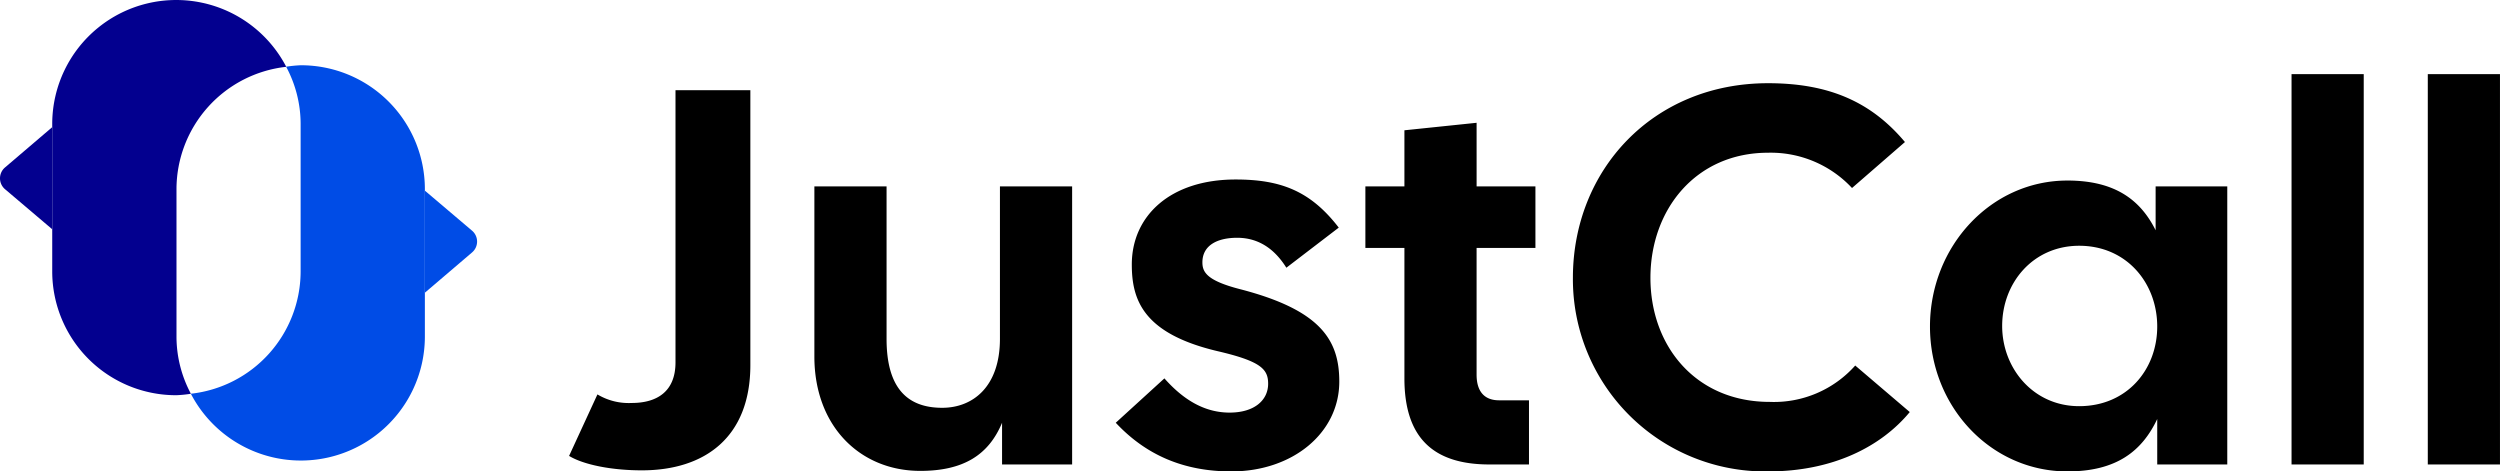
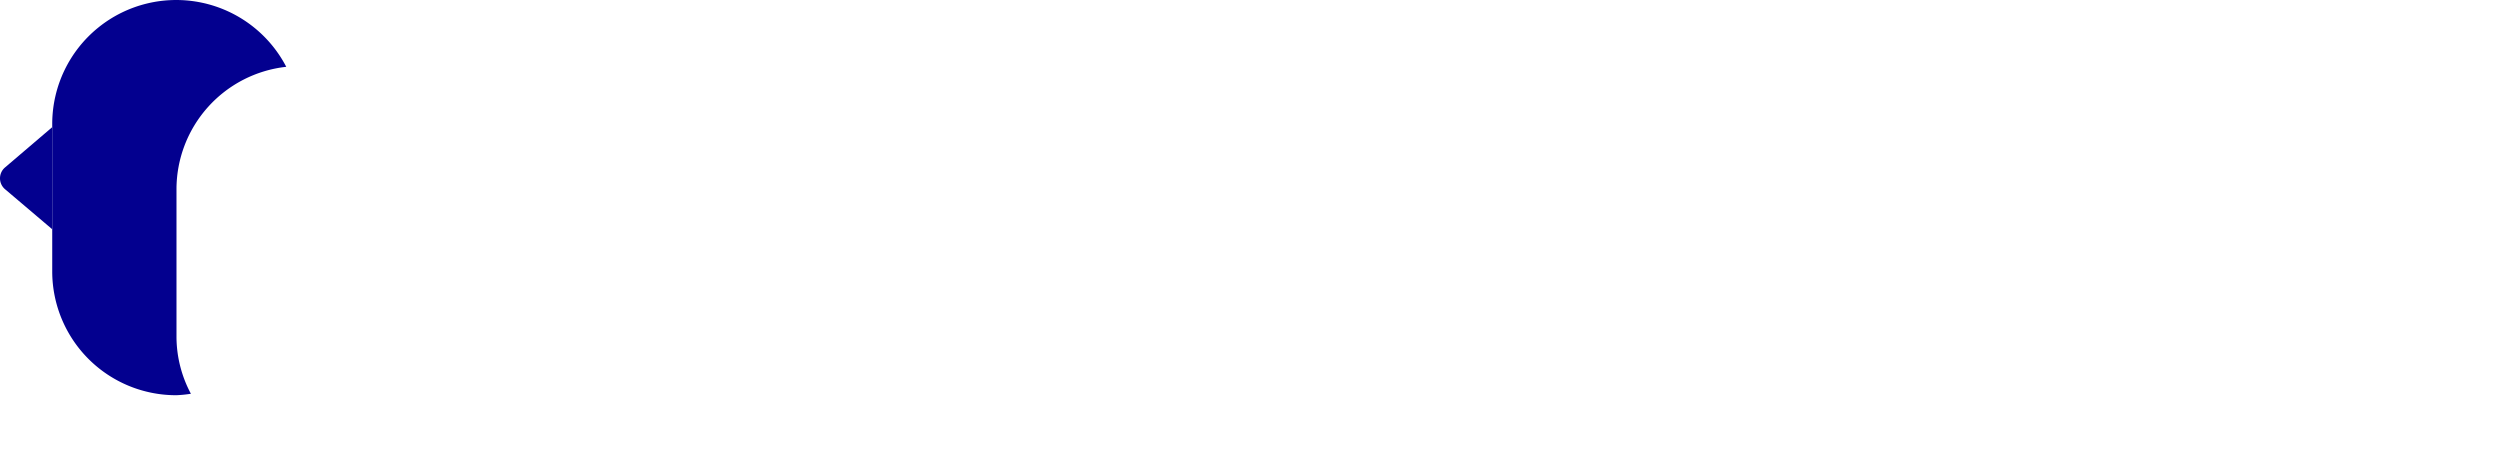
<svg xmlns="http://www.w3.org/2000/svg" width="399.999" height="75.427" viewBox="0 0 399.999 75.427">
  <g id="Just_call" data-name="Just call" transform="translate(0 -15.077)">
    <path id="Path_115588" data-name="Path 115588" d="M8.355,41.888.8,48.336a2.285,2.285,0,0,0,0,3.474L8.355,58.22" transform="translate(0 -6.464)" fill="#03008f" />
-     <path id="Path_115589" data-name="Path 115589" d="M89.573,71.6l7.555-6.448a2.285,2.285,0,0,0,0-3.474l-7.555-6.411" transform="translate(-21.595 -9.688)" fill="#004ce6" />
-     <path id="Path_115590" data-name="Path 115590" d="M57.8,28.835a20.732,20.732,0,0,0-2.318.232A19.38,19.38,0,0,1,57.8,38.135V61.878A19.724,19.724,0,0,1,40.236,81.391a19.84,19.84,0,0,0,37.443-9.056V48.592A19.823,19.823,0,0,0,57.8,28.835Z" transform="translate(-9.7 -3.317)" fill="#004ce6" />
    <path id="Path_115591" data-name="Path 115591" d="M30.893,69.023V45.28A19.724,19.724,0,0,1,48.455,25.767a19.84,19.84,0,0,0-37.443,9.056V58.566A19.813,19.813,0,0,0,30.893,78.311a20.514,20.514,0,0,0,2.306-.232A19.43,19.43,0,0,1,30.893,69.023Z" transform="translate(-2.655)" fill="#03008f" />
-     <path id="Path_115592" data-name="Path 115592" d="M131.616,94.1c-4.705,0-9.24-.855-11.636-2.31l4.535-9.838a9.738,9.738,0,0,0,5.476,1.369c4.021,0,7.015-1.8,7.015-6.5V33.274h11.977V77.248C148.983,88.883,141.625,94.1,131.616,94.1Zm44.55.086c-9.582,0-16.94-7.1-16.94-18.308V48.673h11.55V73.056c0,7.7,3.165,11.036,8.9,11.036,4.877,0,9.24-3.337,9.24-11.036V48.673h11.55V93.16H189.255V86.487C187.116,91.621,183.1,94.187,176.166,94.187Zm49.76.085c-7.529,0-13.6-2.566-18.48-7.785l7.785-7.1c3.251,3.679,6.673,5.475,10.437,5.475,3.936,0,6.16-1.967,6.16-4.62,0-2.31-1.113-3.593-8.127-5.219C211.81,72.2,210.014,66.81,210.014,61.164c0-7.785,6.159-13.6,16.6-13.6,7.187,0,11.977,1.8,16.512,7.7l-8.384,6.416c-2.139-3.422-4.877-4.791-7.871-4.791-3.165,0-5.561,1.2-5.561,3.935,0,1.54.685,2.909,5.989,4.278,12.918,3.336,15.913,8.127,15.913,14.8C243.208,88.113,235.764,94.272,225.927,94.272Zm41.306-1.112c-8.812,0-13.6-4.106-13.6-13.774V58.512h-6.245V48.673h6.245V39.691l11.55-1.2V48.673h9.411v9.838H265.18V78.788c0,2.823,1.369,4.106,3.593,4.106h4.79V93.16Zm44.584,1.112A30.75,30.75,0,0,1,280.59,63.3c0-17.2,12.747-31.141,31.227-31.141,9.753,0,16.511,2.994,21.9,9.411l-8.469,7.357a17.765,17.765,0,0,0-13.431-5.646c-11.55,0-18.822,9.068-18.822,20.019s7.272,19.848,19.078,19.848a17.4,17.4,0,0,0,13.688-5.818l8.727,7.443C329.953,90.251,322.254,94.272,311.816,94.272Zm47.893,0c-12.234,0-21.987-10.352-21.987-23.184s9.754-23.356,21.987-23.356c7.7,0,11.721,3.165,14.116,7.956V48.673h11.464V93.16H374.082V85.888C371.686,90.936,367.666,94.272,359.709,94.272ZM349.272,71c0,6.759,4.962,12.832,12.319,12.832,7.614,0,12.49-5.817,12.49-12.747s-4.876-12.918-12.49-12.918C354.234,58.17,349.272,64.073,349.272,71Zm46.3,22.158V30.708h11.55V93.16Zm21.8,0V30.708h11.549V93.16Z" transform="translate(-28.926 -3.768)" />
  </g>
</svg>